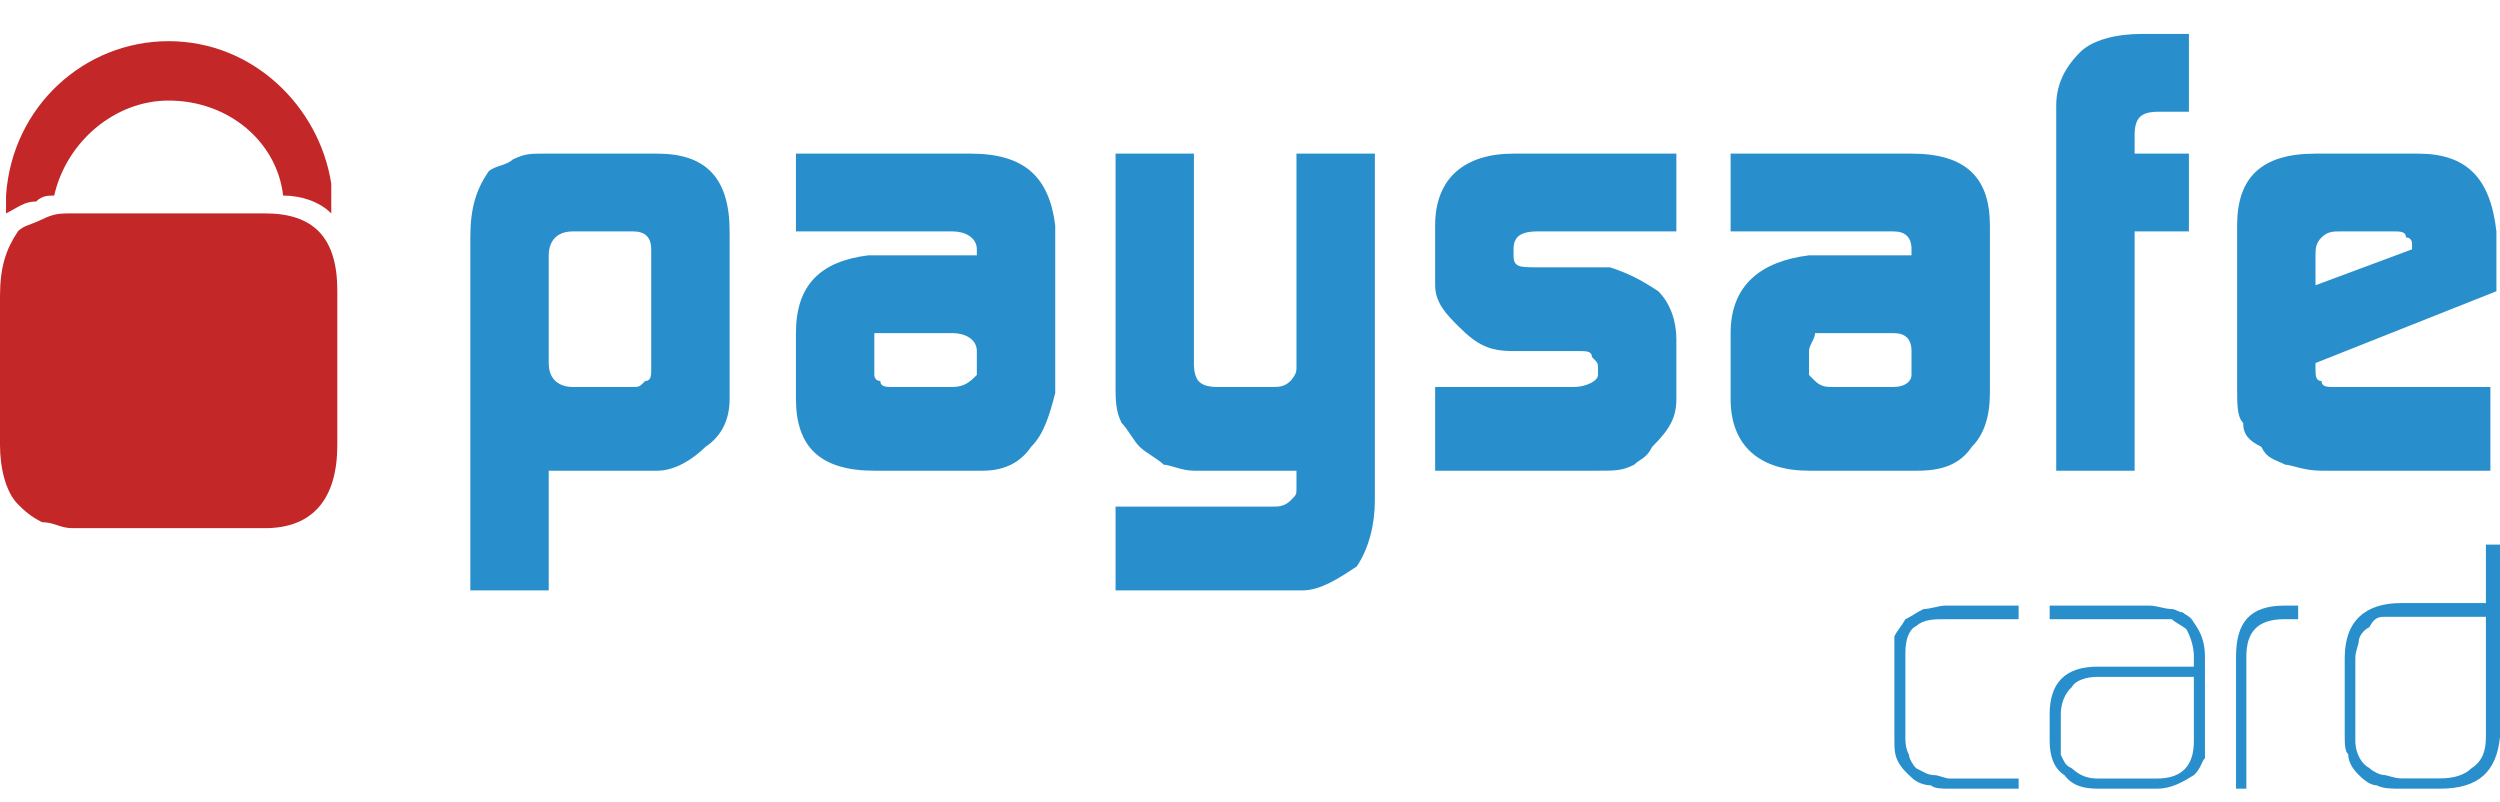
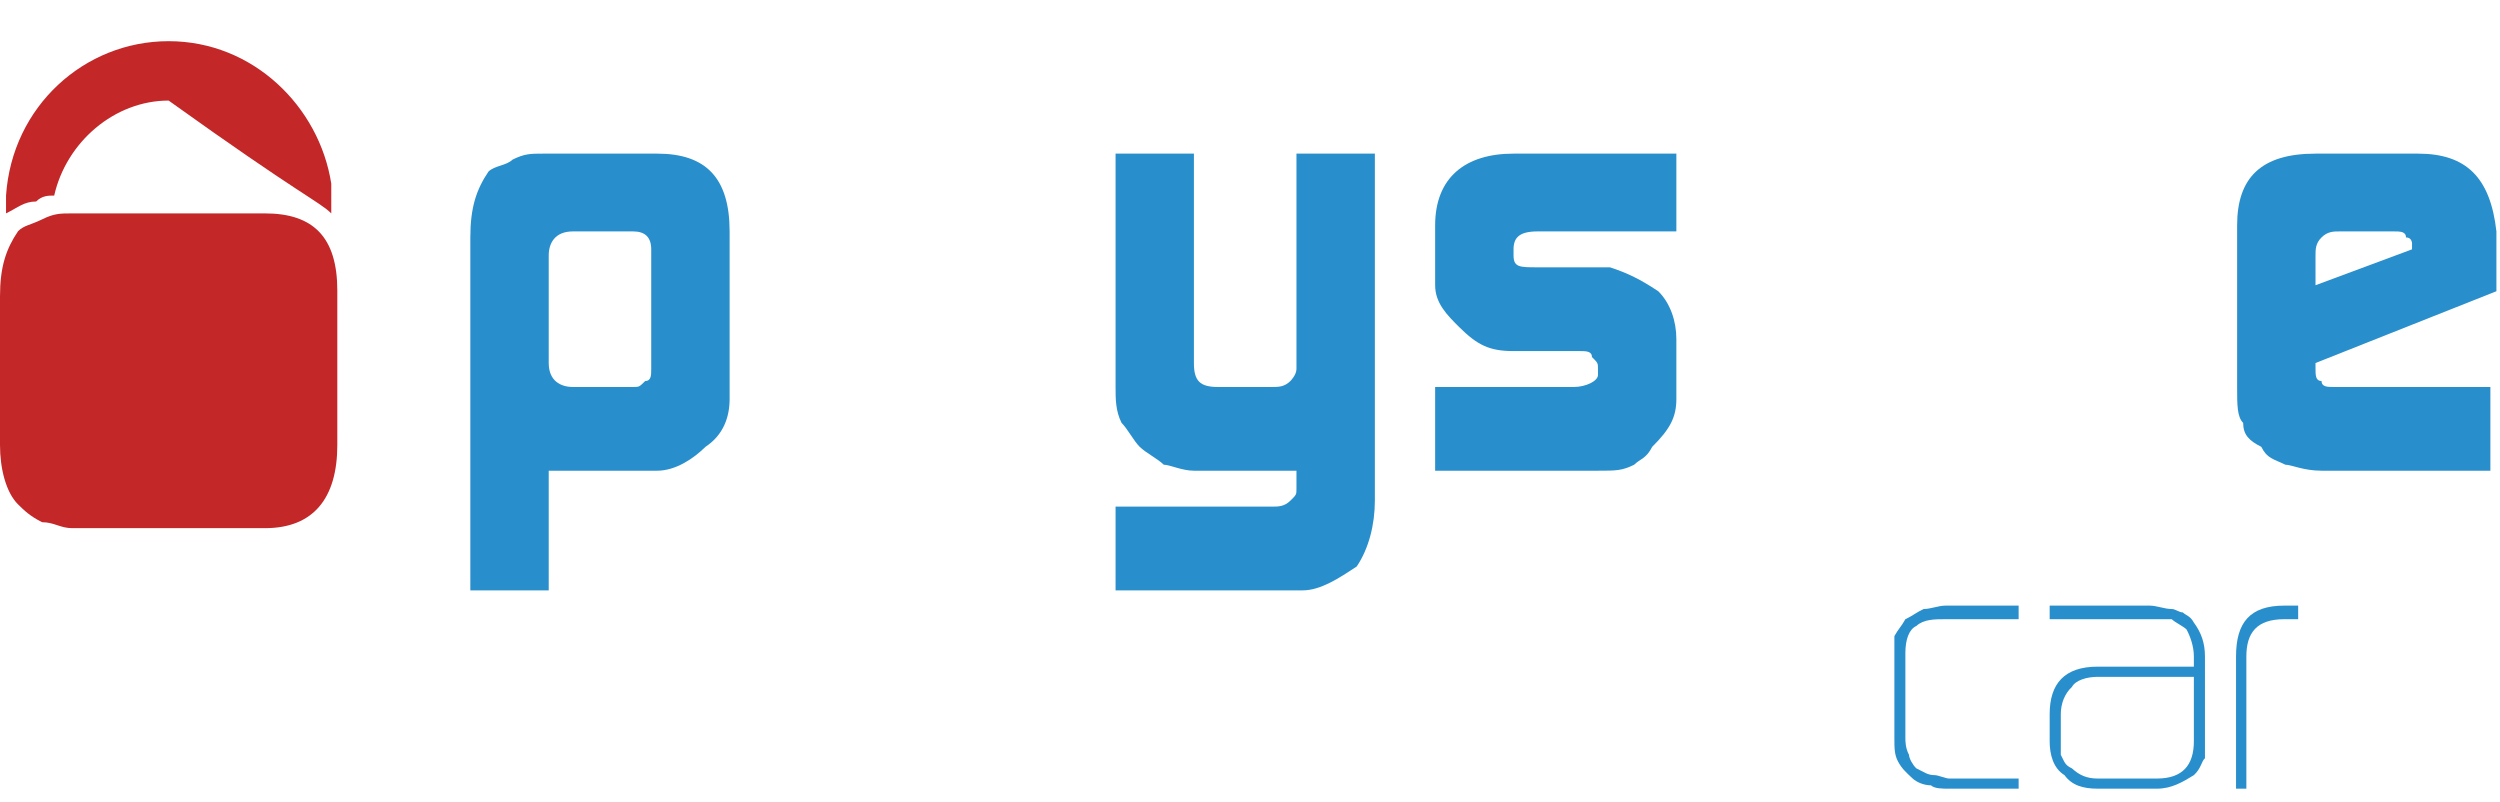
<svg xmlns="http://www.w3.org/2000/svg" width="53" height="17" viewBox="0 0 53 17" fill="none">
-   <path fill-rule="evenodd" clip-rule="evenodd" d="M0.766 4.272C0.894 4.146 1.022 4.146 1.149 4.146C1.405 3.013 2.426 2.132 3.575 2.132C4.852 2.132 5.874 3.013 6.002 4.146C6.385 4.146 6.768 4.272 7.023 4.524C7.023 4.272 7.023 4.146 7.023 3.894C6.768 2.257 5.363 0.873 3.575 0.873C1.788 0.873 0.255 2.257 0.128 4.146C0.128 4.272 0.128 4.398 0.128 4.524C0.383 4.398 0.511 4.272 0.766 4.272Z" fill="#C32728" />
+   <path fill-rule="evenodd" clip-rule="evenodd" d="M0.766 4.272C0.894 4.146 1.022 4.146 1.149 4.146C1.405 3.013 2.426 2.132 3.575 2.132C6.385 4.146 6.768 4.272 7.023 4.524C7.023 4.272 7.023 4.146 7.023 3.894C6.768 2.257 5.363 0.873 3.575 0.873C1.788 0.873 0.255 2.257 0.128 4.146C0.128 4.272 0.128 4.398 0.128 4.524C0.383 4.398 0.511 4.272 0.766 4.272Z" fill="#C32728" />
  <path fill-rule="evenodd" clip-rule="evenodd" d="M5.618 4.524H1.532C1.277 4.524 1.149 4.524 0.894 4.65C0.638 4.775 0.511 4.775 0.383 4.901C0.128 5.279 0 5.657 0 6.286V9.434C0 9.937 0.128 10.441 0.383 10.693C0.511 10.819 0.638 10.945 0.894 11.071C1.149 11.071 1.277 11.197 1.532 11.197H5.618C6.64 11.197 7.151 10.567 7.151 9.434V6.16C7.151 5.027 6.64 4.524 5.618 4.524Z" fill="#C32728" />
  <path fill-rule="evenodd" clip-rule="evenodd" d="M13.806 5.286C13.806 5.033 13.679 4.906 13.423 4.906H12.145C11.761 4.906 11.633 5.16 11.633 5.413V7.696C11.633 8.077 11.889 8.204 12.145 8.204H13.423C13.551 8.204 13.551 8.204 13.679 8.077C13.806 8.077 13.806 7.95 13.806 7.823V5.286ZM9.971 5.033C9.971 4.399 10.099 4.018 10.355 3.638C10.483 3.511 10.738 3.511 10.866 3.384C11.122 3.257 11.25 3.257 11.505 3.257H13.934C14.957 3.257 15.468 3.764 15.468 4.906V8.457C15.468 8.838 15.34 9.218 14.957 9.472C14.701 9.726 14.318 9.979 13.934 9.979H11.633V12.516H9.971V5.033Z" fill="#288FCC" />
-   <path fill-rule="evenodd" clip-rule="evenodd" d="M18.536 7.95C18.536 7.95 18.536 8.077 18.664 8.077C18.664 8.204 18.792 8.204 18.92 8.204H20.198C20.454 8.204 20.581 8.077 20.709 7.95V7.443C20.709 7.189 20.454 7.062 20.198 7.062H18.92C18.792 7.062 18.664 7.062 18.536 7.062C18.536 7.189 18.536 7.316 18.536 7.443V7.95ZM20.709 5.286C20.709 5.033 20.454 4.906 20.198 4.906H16.874V3.257H20.581C21.732 3.257 22.243 3.764 22.371 4.779V8.33C22.243 8.838 22.116 9.218 21.86 9.472C21.604 9.852 21.221 9.979 20.837 9.979H18.536C17.386 9.979 16.874 9.472 16.874 8.457V7.062C16.874 6.047 17.386 5.54 18.408 5.413H20.709V5.286Z" fill="#288FCC" />
  <path fill-rule="evenodd" clip-rule="evenodd" d="M26.973 10.74C27.101 10.74 27.229 10.74 27.357 10.613C27.485 10.487 27.485 10.487 27.485 10.36V10.233V9.979H25.311C25.056 9.979 24.8 9.852 24.672 9.852C24.544 9.726 24.289 9.599 24.161 9.472C24.033 9.345 23.905 9.091 23.777 8.965C23.65 8.711 23.65 8.457 23.65 8.204V3.257H25.311V7.696C25.311 8.077 25.439 8.204 25.823 8.204H26.973C27.101 8.204 27.229 8.204 27.357 8.077C27.357 8.077 27.485 7.95 27.485 7.823V7.696V3.257H29.147V10.613C29.147 11.121 29.019 11.628 28.763 12.009C28.38 12.262 27.996 12.516 27.613 12.516H23.65V10.74H26.973Z" fill="#288FCC" />
  <path fill-rule="evenodd" clip-rule="evenodd" d="M30.425 8.204H33.365C33.621 8.204 33.877 8.077 33.877 7.95V7.823C33.877 7.696 33.877 7.696 33.749 7.569C33.749 7.443 33.621 7.443 33.493 7.443H33.365H32.087C31.576 7.443 31.32 7.316 30.936 6.935C30.681 6.682 30.425 6.428 30.425 6.047V4.779C30.425 3.764 31.064 3.257 32.087 3.257H35.539V4.906H32.598C32.215 4.906 32.087 5.033 32.087 5.286V5.413C32.087 5.667 32.215 5.667 32.598 5.667H34.132C34.516 5.794 34.772 5.921 35.155 6.174C35.411 6.428 35.539 6.808 35.539 7.189V8.457C35.539 8.838 35.411 9.091 35.027 9.472C34.899 9.726 34.772 9.726 34.644 9.852C34.388 9.979 34.26 9.979 33.877 9.979H30.425V8.204Z" fill="#288FCC" />
-   <path fill-rule="evenodd" clip-rule="evenodd" d="M38.351 7.95L38.479 8.077C38.607 8.204 38.735 8.204 38.862 8.204H40.141C40.397 8.204 40.524 8.077 40.524 7.95V7.443C40.524 7.189 40.397 7.062 40.141 7.062H38.862C38.607 7.062 38.607 7.062 38.479 7.062C38.479 7.189 38.351 7.316 38.351 7.443V7.95ZM40.524 5.286C40.524 5.033 40.397 4.906 40.141 4.906H36.689V3.257H40.524C41.675 3.257 42.186 3.764 42.186 4.779V8.33C42.186 8.838 42.058 9.218 41.803 9.472C41.547 9.852 41.163 9.979 40.652 9.979H38.351C37.328 9.979 36.689 9.472 36.689 8.457V7.062C36.689 6.047 37.328 5.54 38.351 5.413H40.524V5.286Z" fill="#288FCC" />
-   <path fill-rule="evenodd" clip-rule="evenodd" d="M43.592 2.242C43.592 1.862 43.72 1.481 44.104 1.101C44.359 0.847 44.871 0.72 45.382 0.72H46.405V2.369H45.766C45.382 2.369 45.254 2.496 45.254 2.877V3.257H46.405V4.906H45.254V9.979H43.592V2.242Z" fill="#288FCC" />
  <path fill-rule="evenodd" clip-rule="evenodd" d="M51.135 5.286V5.16C51.135 5.16 51.135 5.033 51.007 5.033C51.007 4.906 50.879 4.906 50.751 4.906H49.6C49.473 4.906 49.345 4.906 49.217 5.033C49.089 5.16 49.089 5.286 49.089 5.413V6.047L51.135 5.286ZM49.089 7.696V7.823C49.089 7.95 49.089 8.077 49.217 8.077C49.217 8.204 49.345 8.204 49.473 8.204H49.6H52.796V9.979H49.217C48.833 9.979 48.578 9.852 48.45 9.852C48.194 9.726 48.066 9.726 47.939 9.472C47.683 9.345 47.555 9.218 47.555 8.965C47.427 8.838 47.427 8.584 47.427 8.204V4.779C47.427 3.764 47.939 3.257 49.089 3.257H51.262C52.285 3.257 52.796 3.764 52.924 4.906V6.174L49.089 7.696Z" fill="#288FCC" />
  <path fill-rule="evenodd" clip-rule="evenodd" d="M41.323 16.72C41.168 16.72 41.014 16.72 40.936 16.649C40.781 16.649 40.626 16.577 40.549 16.505C40.394 16.361 40.316 16.289 40.239 16.145C40.161 16.002 40.161 15.858 40.161 15.642V13.846C40.161 13.702 40.161 13.558 40.161 13.486C40.239 13.342 40.316 13.271 40.394 13.127C40.549 13.055 40.626 12.983 40.781 12.911C40.936 12.911 41.091 12.839 41.246 12.839H42.795V13.127H41.246C41.014 13.127 40.781 13.127 40.626 13.271C40.471 13.342 40.394 13.558 40.394 13.846V15.642C40.394 15.714 40.394 15.858 40.471 16.002C40.471 16.074 40.549 16.217 40.626 16.289C40.781 16.361 40.859 16.433 41.014 16.433C41.091 16.433 41.246 16.505 41.323 16.505H42.795V16.72H41.323Z" fill="#288FCC" />
  <path fill-rule="evenodd" clip-rule="evenodd" d="M46.51 14.349H44.472C44.237 14.349 44.002 14.421 43.924 14.564C43.767 14.708 43.689 14.924 43.689 15.139V15.714C43.689 15.858 43.689 15.93 43.689 16.002C43.767 16.145 43.767 16.217 43.924 16.289C44.081 16.433 44.237 16.505 44.472 16.505H45.727C46.275 16.505 46.51 16.217 46.51 15.714V14.349ZM46.745 15.642C46.745 15.786 46.745 15.93 46.745 16.074C46.667 16.145 46.667 16.289 46.51 16.433C46.275 16.577 46.04 16.72 45.727 16.72H44.472C44.159 16.72 43.924 16.649 43.767 16.433C43.532 16.289 43.453 16.002 43.453 15.714V15.139C43.453 14.492 43.767 14.133 44.472 14.133H46.51V13.917C46.51 13.702 46.432 13.486 46.353 13.342C46.275 13.271 46.118 13.199 46.04 13.127C45.883 13.127 45.805 13.127 45.648 13.127H43.453V12.839H45.57C45.727 12.839 45.883 12.911 46.04 12.911C46.118 12.911 46.197 12.983 46.275 12.983C46.353 13.055 46.432 13.055 46.51 13.199C46.667 13.414 46.745 13.63 46.745 13.917V15.642Z" fill="#288FCC" />
  <path fill-rule="evenodd" clip-rule="evenodd" d="M48.428 13.127C47.843 13.127 47.623 13.414 47.623 13.917V16.72H47.404V13.917C47.404 13.199 47.696 12.839 48.428 12.839H48.721V13.127H48.428Z" fill="#288FCC" />
-   <path fill-rule="evenodd" clip-rule="evenodd" d="M52.701 13.076H50.905C50.756 13.076 50.606 13.076 50.531 13.076C50.382 13.076 50.307 13.149 50.232 13.295C50.082 13.368 50.007 13.514 50.007 13.586C50.007 13.659 49.933 13.805 49.933 13.951V15.7C49.933 15.992 50.082 16.21 50.232 16.283C50.307 16.356 50.456 16.429 50.531 16.429C50.606 16.429 50.756 16.502 50.905 16.502H51.728C52.027 16.502 52.252 16.429 52.401 16.283C52.626 16.137 52.701 15.919 52.701 15.627V13.076ZM53 15.627C52.925 16.356 52.551 16.72 51.728 16.72H50.905C50.681 16.72 50.531 16.72 50.382 16.648C50.232 16.648 50.082 16.502 50.007 16.429C49.858 16.283 49.783 16.137 49.783 15.992C49.708 15.919 49.708 15.773 49.708 15.554V13.951C49.708 13.149 50.157 12.785 50.905 12.785H52.701V11.546H53V15.627Z" fill="#288FCC" />
</svg>